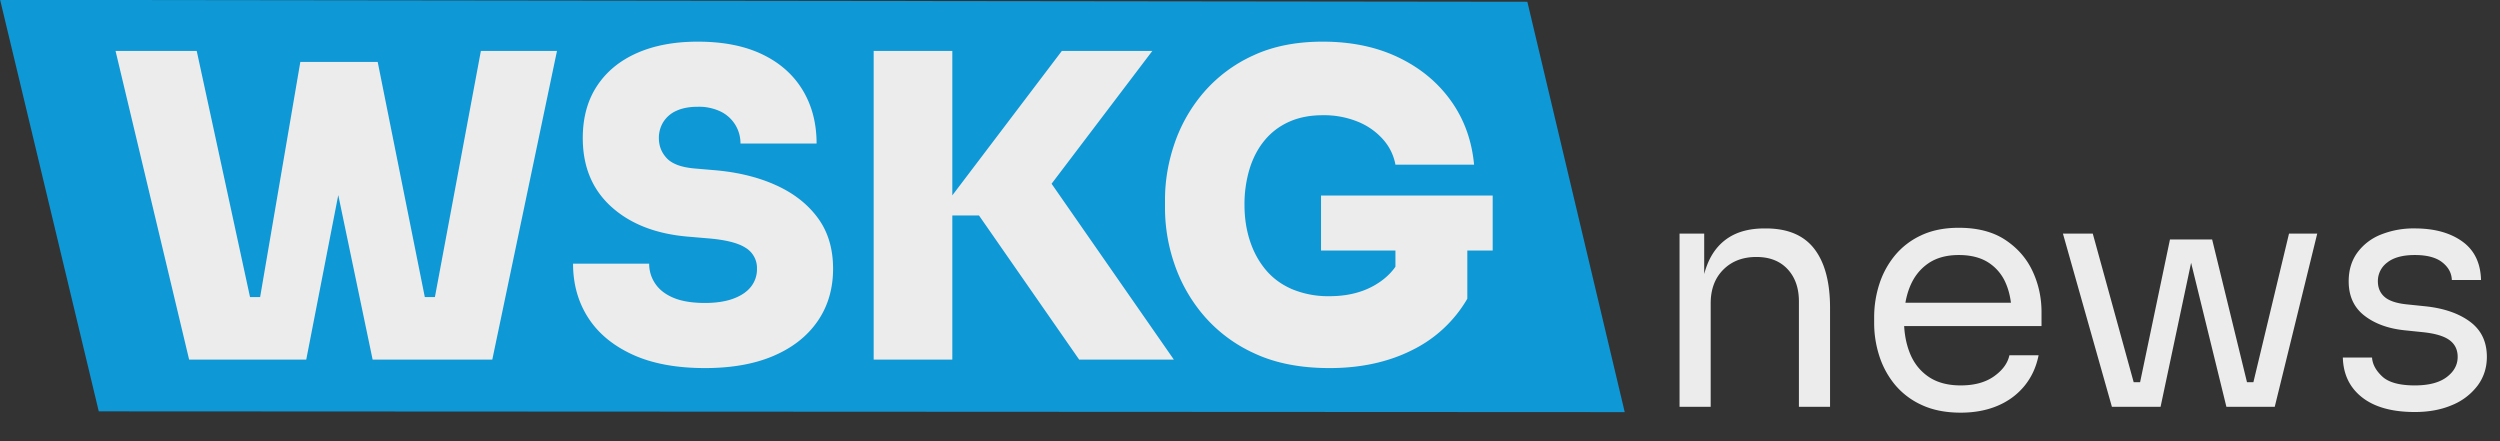
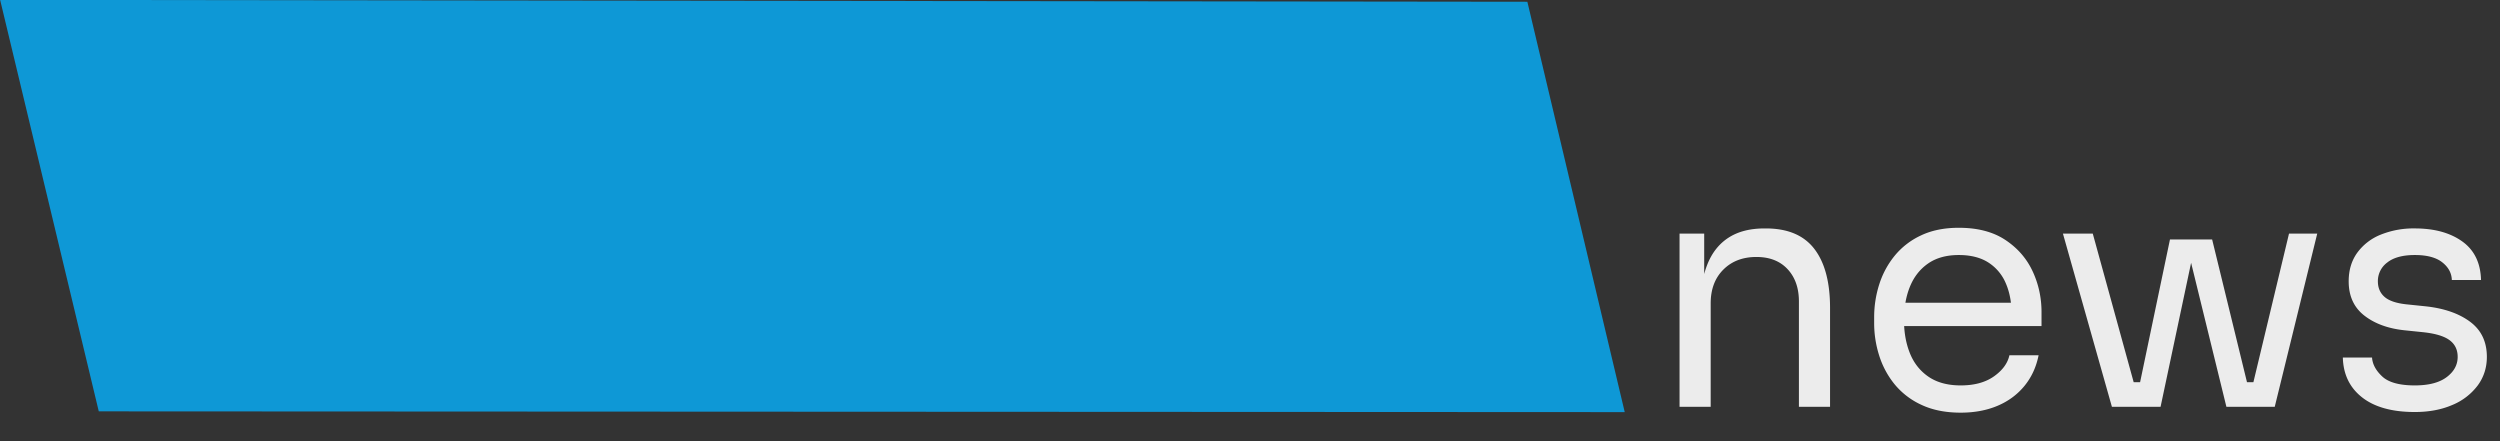
<svg xmlns="http://www.w3.org/2000/svg" xml:space="preserve" style="fill-rule:evenodd;clip-rule:evenodd;stroke-linejoin:round;stroke-miterlimit:2" viewBox="0 0 85 15">
  <rect x="0" y="0" width="85" height="15" fill="#333333" stroke="none" />
  <path d="m165.626 21.092-178.439-.309 11.525 67.26 178.291.125-11.377-67.076Z" style="fill:#0e98d6" transform="matrix(.291 0 0 .208 3.733 -4.327)" />
-   <path d="M2.304 0 .216-8.76H2.52L4.092-1.5l-.372-.276h.972l-.42.276L5.46-8.448h1.812L5.628 0H2.304Zm5.208 0L5.748-8.448h1.908L9.048-1.5l-.42-.276h.912l-.312.276 1.356-7.26h2.16L10.908 0H7.512ZM16.944.24c-.816 0-1.502-.128-2.058-.384-.556-.256-.976-.606-1.26-1.05-.284-.444-.426-.954-.426-1.53h2.16c0 .208.058.398.174.57.116.172.29.306.522.402.232.096.528.144.888.144.312 0 .578-.04.798-.12.22-.08.388-.192.504-.336a.797.797 0 0 0 .174-.516.668.668 0 0 0-.324-.594c-.216-.14-.58-.23-1.092-.27l-.564-.048c-.904-.08-1.624-.364-2.16-.852s-.804-1.136-.804-1.944c0-.576.134-1.068.402-1.476.268-.408.646-.72 1.134-.936.488-.216 1.064-.324 1.728-.324.72 0 1.33.12 1.83.36s.882.578 1.146 1.014c.264.436.396.942.396 1.518h-2.16a1 1 0 0 0-.558-.906 1.423 1.423 0 0 0-.654-.138c-.24 0-.442.038-.606.114a.836.836 0 0 0-.372.318.85.85 0 0 0-.126.456c0 .224.076.416.228.576.152.16.416.256.792.288l.564.048c.656.056 1.236.198 1.74.426.504.228.9.538 1.188.93.288.392.432.872.432 1.44s-.146 1.064-.438 1.488c-.292.424-.708.752-1.248.984-.54.232-1.19.348-1.95.348ZM27.564 0 24.72-4.092h-1.188l3.54-4.668h2.568l-3.168 4.176v-.852L30.252 0h-2.688Zm-5.832 0v-8.76h2.232V0h-2.232ZM34.668.24c-.824 0-1.532-.138-2.124-.414a4.15 4.15 0 0 1-1.452-1.086 4.457 4.457 0 0 1-.828-1.464A4.88 4.88 0 0 1 30-4.272v-.264c0-.544.092-1.082.276-1.614a4.404 4.404 0 0 1 .834-1.446 4.085 4.085 0 0 1 1.398-1.038c.56-.26 1.216-.39 1.968-.39.808 0 1.522.148 2.142.444.62.296 1.118.706 1.494 1.23.376.524.596 1.13.66 1.818H36.54a1.477 1.477 0 0 0-.348-.714 1.92 1.92 0 0 0-.714-.504 2.543 2.543 0 0 0-1.002-.186c-.36 0-.678.062-.954.186-.276.124-.508.3-.696.528-.188.228-.33.498-.426.81a3.454 3.454 0 0 0-.144 1.02c0 .368.052.71.156 1.026.104.316.256.592.456.828s.452.418.756.546a2.67 2.67 0 0 0 1.044.192c.496 0 .924-.104 1.284-.312.36-.208.612-.484.756-.828l-.168 1.32v-1.908h2.04v1.8A3.682 3.682 0 0 1 37.014-.27c-.676.34-1.458.51-2.346.51Zm-.24-3.336v-1.56H39.3v1.56h-4.872Z" style="fill:#ececec;fill-rule:nonzero" transform="translate(3.67 12.227) scale(1.198)" />
  <path d="M1.104 0v-6.408h.912v2.748h-.144c0-.632.086-1.166.258-1.602.172-.436.434-.768.786-.996.352-.228.796-.342 1.332-.342h.048c.808 0 1.406.252 1.794.756.388.504.582 1.232.582 2.184V0H5.52v-3.9c0-.496-.14-.894-.42-1.194-.28-.3-.664-.45-1.152-.45-.504 0-.912.156-1.224.468-.312.312-.468.728-.468 1.248V0H1.104ZM11.508.216c-.56 0-1.044-.096-1.452-.288a2.78 2.78 0 0 1-.996-.762 3.21 3.21 0 0 1-.57-1.062 3.956 3.956 0 0 1-.186-1.2v-.216c0-.416.062-.82.186-1.212a3.21 3.21 0 0 1 .57-1.062 2.76 2.76 0 0 1 .978-.756c.396-.188.862-.282 1.398-.282.696 0 1.27.15 1.722.45.452.3.788.686 1.008 1.158.22.472.33.976.33 1.512v.516H8.808v-.864h4.848l-.264.468c0-.456-.072-.85-.216-1.182a1.692 1.692 0 0 0-.648-.774c-.288-.184-.652-.276-1.092-.276-.456 0-.834.104-1.134.312-.3.208-.524.492-.672.852-.148.36-.222.776-.222 1.248 0 .456.074.866.222 1.23.148.364.378.652.69.864.312.212.708.318 1.188.318.504 0 .914-.112 1.23-.336.316-.224.506-.484.57-.78h1.08c-.088.44-.264.82-.528 1.14-.264.32-.596.564-.996.732-.4.168-.852.252-1.356.252ZM17.952 0l1.296-6.192h1.56L22.32 0h-.984l-1.512-6.168h.384L18.9 0h-.948Zm-.588 0v-.912h1.332V0h-1.332ZM17.1 0l-1.812-6.408h1.104L18.156 0H17.1Zm4.476 0v-.912h1.332V0h-1.332Zm.54 0 1.536-6.408h1.044L23.124 0h-1.008ZM28.308.192c-.84 0-1.49-.18-1.95-.54-.46-.36-.698-.852-.714-1.476h1.08c.016.248.142.482.378.702.236.22.638.33 1.206.33.512 0 .904-.102 1.176-.306.272-.204.408-.454.408-.75 0-.264-.1-.47-.3-.618-.2-.148-.524-.246-.972-.294l-.696-.072c-.608-.064-1.104-.246-1.488-.546-.384-.3-.576-.722-.576-1.266 0-.408.104-.758.312-1.05a1.98 1.98 0 0 1 .864-.672 3.236 3.236 0 0 1 1.272-.234c.72 0 1.304.16 1.752.48.448.32.68.796.696 1.428h-1.08c-.008-.256-.126-.474-.354-.654-.228-.18-.566-.27-1.014-.27-.448 0-.788.092-1.02.276a.853.853 0 0 0-.348.696c0 .24.082.432.246.576.164.144.434.236.81.276l.696.072c.688.072 1.24.262 1.656.57.416.308.624.742.624 1.302 0 .4-.114.754-.342 1.062a2.242 2.242 0 0 1-.942.72c-.4.172-.86.258-1.38.258Z" style="fill:#ececec;fill-rule:nonzero" transform="translate(56.09 13.832) scale(.919)" />
</svg>